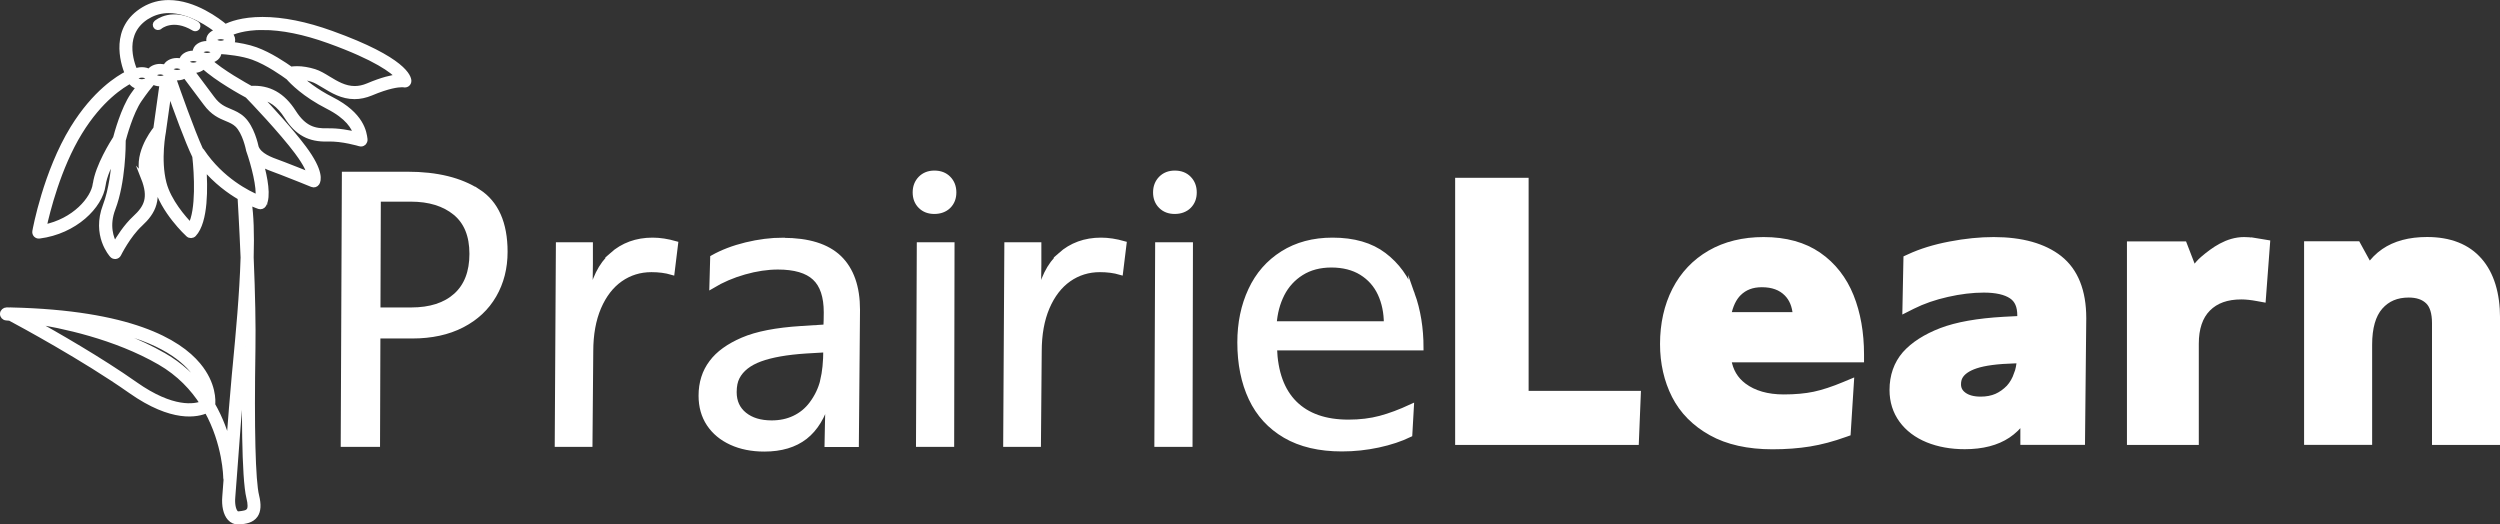
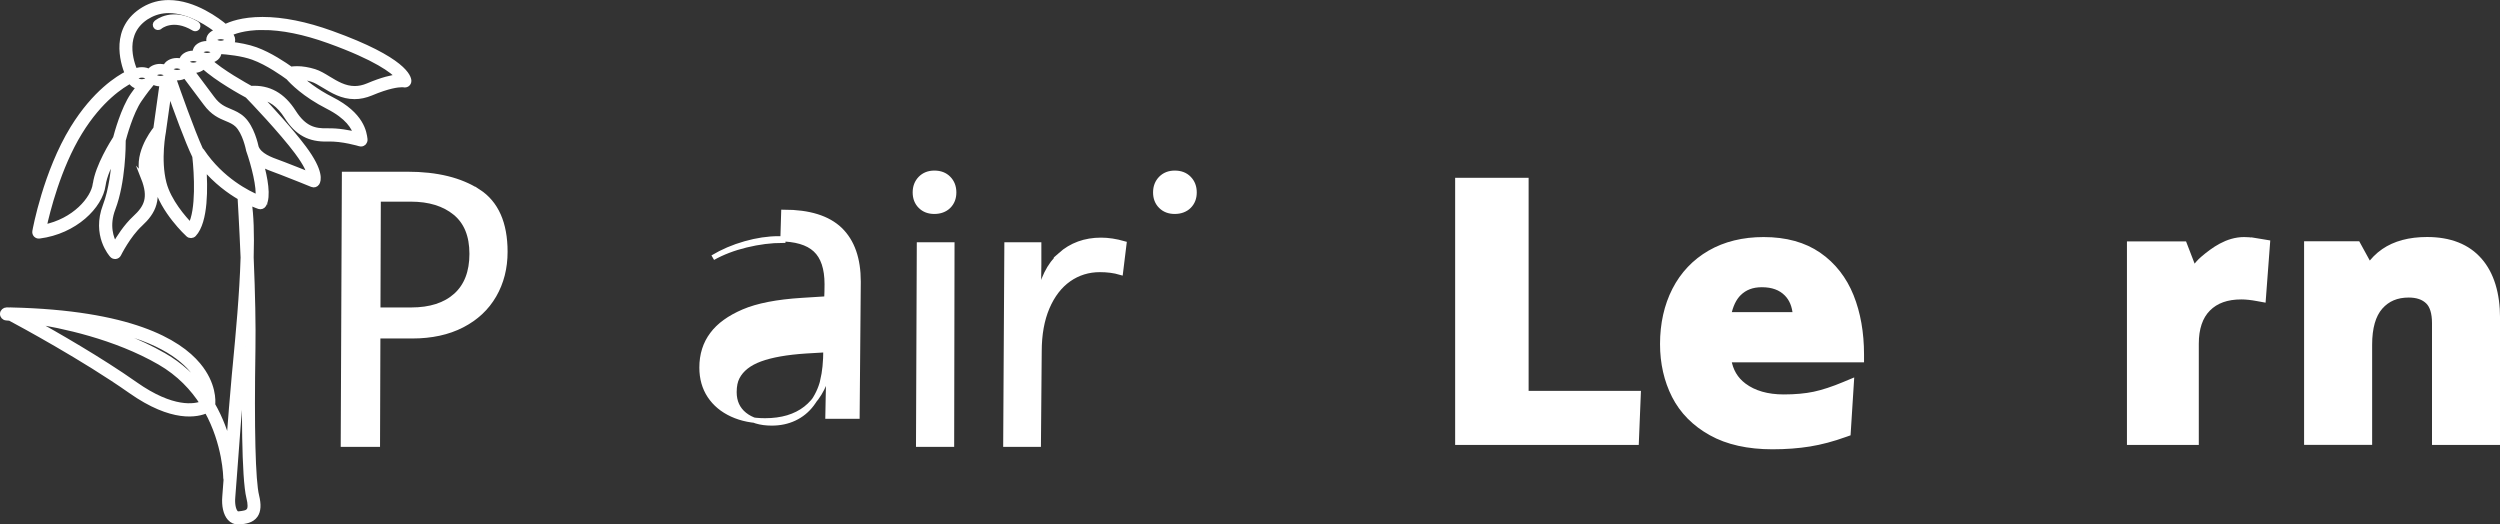
<svg xmlns="http://www.w3.org/2000/svg" id="Layer_1" data-name="Layer 1" viewBox="0 0 479.42 100.57">
  <rect x="0" y="0" width="479.42" height="100.57" fill="#333333" stroke="none" />
  <defs>
    <style>
      .cls-1 {
        fill: #fff;
        stroke: #fff;
        stroke-miterlimit: 10;
      }
    </style>
  </defs>
  <polygon class="cls-1" points="292.64 34.59 279.55 34.59 279.55 84.83 313.78 84.83 314.16 75.45 292.64 75.45 292.64 34.59" />
  <path class="cls-1" d="M348.78,48.88c-2.79-1.94-6.34-2.92-10.57-2.92-3.93,0-7.39,.85-10.3,2.53-2.93,1.69-5.2,4.09-6.75,7.12-1.54,3.01-2.32,6.5-2.32,10.37,0,3.64,.76,6.98,2.25,9.92,1.51,2.97,3.88,5.37,7.05,7.13,3.13,1.75,7.09,2.63,11.76,2.63,2.56,0,4.95-.18,7.12-.53,2.17-.35,4.45-.96,6.78-1.8l.6-.21,.63-9.97-1.39,.58c-2.13,.89-4.05,1.52-5.73,1.88-1.66,.35-3.62,.53-5.84,.53-3.15,0-5.72-.74-7.65-2.19-1.62-1.22-2.58-2.85-2.92-4.97h25.46v-1c0-4.16-.66-7.92-1.97-11.18-1.33-3.32-3.42-5.98-6.2-7.92Zm-17.3,11.48c.37-1.8,1.03-3.19,1.98-4.12,1.14-1.12,2.58-1.66,4.4-1.66,2.05,0,3.62,.57,4.78,1.75,.97,.99,1.52,2.31,1.66,4.03h-12.82Z" />
-   <path class="cls-1" d="M394.99,49.52c-3-2.36-7.26-3.56-12.66-3.56-2.62,0-5.45,.28-8.4,.85-2.97,.56-5.61,1.38-7.84,2.42l-.57,.26-.2,10.01,1.51-.76c1.94-.97,4.16-1.74,6.61-2.29,2.46-.56,4.81-.84,6.99-.84,2.35,0,4.14,.4,5.32,1.2,1.08,.73,1.6,1.92,1.6,3.65v.63l-3.12,.16c-4.97,.28-9,1-11.96,2.13-3.01,1.16-5.36,2.66-6.99,4.49-1.62,1.88-2.43,4.2-2.43,6.92,0,2.18,.61,4.13,1.81,5.78,1.19,1.64,2.88,2.92,5.01,3.79,2.09,.85,4.48,1.28,7.12,1.28,3.37,0,6.15-.72,8.28-2.14,1.09-.73,2.05-1.65,2.87-2.77v4.08h11.4l.24-23.81c0-5.21-1.55-9.08-4.62-11.5Zm-8.26,22.16c-.36,1.04-.87,1.93-1.51,2.63-.71,.73-1.51,1.3-2.37,1.68-.85,.37-1.86,.57-3.02,.57-1.38,0-2.47-.29-3.24-.87-.7-.52-1.03-1.16-1.03-1.99,0-.56,.11-1.05,.33-1.45,.48-.87,1.48-1.57,2.99-2.08,1.66-.56,4.15-.89,7.42-.98l.95-.03c-.07,.91-.24,1.76-.51,2.53Z" />
  <path class="cls-1" d="M432.21,46.11c-.64-.1-1.27-.15-1.86-.15-3.25,0-5.91,1.97-7.9,3.66-.66,.56-1.23,1.22-1.73,1.97l-1.85-4.8h-10.49v38.04h12.78v-18.92c0-2.93,.76-5.18,2.27-6.7,1.53-1.54,3.62-2.29,6.39-2.29,.88,0,1.92,.11,3.09,.33l1.1,.2,.82-10.92-.9-.15c-.55-.09-1.12-.18-1.72-.28Z" />
  <path class="cls-1" d="M475.5,49.93c-2.29-2.64-5.68-3.98-10.07-3.98-3.37,0-6.16,.75-8.31,2.23-1.13,.78-2.11,1.77-2.93,2.96,0-.2,0-.4,0-.61l-2.06-3.76h-9.78v38.04h12.05v-18.71c0-3.26,.7-5.69,2.07-7.24,1.37-1.55,3.15-2.3,5.44-2.3,1.6,0,2.81,.41,3.7,1.26,.84,.81,1.27,2.21,1.27,4.15v22.85h12.05v-23.81c0-4.74-1.15-8.47-3.42-11.08Z" />
  <path class="cls-1" d="M91.71,36.76c-3.42-2.22-7.93-3.33-13.53-3.33h-12.12l-.22,51.76h6.54l.07-20.78h6.62c3.67,0,6.84-.69,9.52-2.07,2.68-1.38,4.72-3.29,6.13-5.73,1.41-2.44,2.12-5.21,2.12-8.32,0-5.47-1.71-9.32-5.13-11.54Zm-4.27,19.93c-2.06,1.85-4.92,2.77-8.59,2.77h-6.39l.07-21.29h6.24c3.57,0,6.42,.88,8.55,2.63,2.13,1.75,3.2,4.37,3.2,7.87s-1.03,6.17-3.08,8.02Z" />
-   <path class="cls-1" d="M117.36,48.92c-2.13,1.9-3.52,4.72-4.16,8.47h-.15c.1-2.86,.15-5.1,.15-6.73v-3.7h-6.1l-.22,38.23h6.24l.15-17.82c0-3.25,.51-6.06,1.52-8.43,1.02-2.37,2.4-4.16,4.16-5.4,1.76-1.23,3.75-1.85,5.98-1.85,1.44,0,2.75,.17,3.94,.52l.67-5.47c-1.54-.44-3-.67-4.39-.67-3.07,0-5.68,.95-7.81,2.85Z" />
-   <path class="cls-1" d="M150.14,46.08c-2.28,0-4.63,.3-7.06,.89-2.43,.59-4.56,1.41-6.39,2.44l-.15,5.4c1.88-1.13,3.95-2.02,6.21-2.66,2.25-.64,4.4-.96,6.43-.96,3.22,0,5.58,.69,7.06,2.07,1.49,1.38,2.23,3.6,2.23,6.65,0,1.04-.03,1.97-.07,2.81l-4.76,.3c-4.76,.3-8.49,1.02-11.19,2.18-2.7,1.16-4.7,2.6-5.98,4.33-1.34,1.77-2.01,3.9-2.01,6.36,0,2.07,.51,3.87,1.52,5.4,1.02,1.53,2.44,2.71,4.27,3.55,1.83,.84,3.94,1.26,6.32,1.26,3.22,0,5.82-.78,7.81-2.33,1.98-1.55,3.42-3.91,4.31-7.06h.22c-.15,1.92-.22,3.53-.22,4.81l-.07,3.7h5.58l.22-25.8c0-4.39-1.17-7.7-3.49-9.95-2.33-2.24-5.92-3.36-10.78-3.36Zm7.66,26.91c-.4,1.63-1.12,3.13-2.16,4.51-.89,1.18-2,2.08-3.31,2.7-1.31,.62-2.76,.92-4.35,.92-2.18,0-3.93-.53-5.24-1.59-1.31-1.06-1.97-2.5-1.97-4.33,0-1.18,.2-2.14,.59-2.88,.79-1.53,2.27-2.69,4.42-3.48,2.16-.79,5.09-1.31,8.81-1.55l3.79-.22c0,2.32-.2,4.29-.59,5.91Z" />
+   <path class="cls-1" d="M150.14,46.08c-2.28,0-4.63,.3-7.06,.89-2.43,.59-4.56,1.41-6.39,2.44c1.88-1.13,3.95-2.02,6.21-2.66,2.25-.64,4.4-.96,6.43-.96,3.22,0,5.58,.69,7.06,2.07,1.49,1.38,2.23,3.6,2.23,6.65,0,1.04-.03,1.97-.07,2.81l-4.76,.3c-4.76,.3-8.49,1.02-11.19,2.18-2.7,1.16-4.7,2.6-5.98,4.33-1.34,1.77-2.01,3.9-2.01,6.36,0,2.07,.51,3.87,1.52,5.4,1.02,1.53,2.44,2.71,4.27,3.55,1.83,.84,3.94,1.26,6.32,1.26,3.22,0,5.82-.78,7.81-2.33,1.98-1.55,3.42-3.91,4.31-7.06h.22c-.15,1.92-.22,3.53-.22,4.81l-.07,3.7h5.58l.22-25.8c0-4.39-1.17-7.7-3.49-9.95-2.33-2.24-5.92-3.36-10.78-3.36Zm7.66,26.91c-.4,1.63-1.12,3.13-2.16,4.51-.89,1.18-2,2.08-3.31,2.7-1.31,.62-2.76,.92-4.35,.92-2.18,0-3.93-.53-5.24-1.59-1.31-1.06-1.97-2.5-1.97-4.33,0-1.18,.2-2.14,.59-2.88,.79-1.53,2.27-2.69,4.42-3.48,2.16-.79,5.09-1.31,8.81-1.55l3.79-.22c0,2.32-.2,4.29-.59,5.91Z" />
  <polygon class="cls-1" points="176.16 85.19 182.48 85.19 182.55 46.96 176.31 46.96 176.16 85.19" />
  <path class="cls-1" d="M203.36,48.92c-2.13,1.9-3.52,4.72-4.16,8.47h-.15c.1-2.86,.15-5.1,.15-6.73v-3.7h-6.1l-.22,38.23h6.24l.15-17.82c0-3.25,.51-6.06,1.52-8.43,1.02-2.37,2.4-4.16,4.16-5.4,1.76-1.23,3.75-1.85,5.98-1.85,1.44,0,2.75,.17,3.94,.52l.67-5.47c-1.54-.44-3-.67-4.39-.67-3.07,0-5.68,.95-7.81,2.85Z" />
-   <polygon class="cls-1" points="221.87 85.19 228.19 85.19 228.27 46.96 222.02 46.96 221.87 85.19" />
-   <path class="cls-1" d="M270.82,56.43c-1.11-3.11-2.92-5.61-5.43-7.51-2.5-1.9-5.79-2.85-9.85-2.85-3.67,0-6.85,.85-9.55,2.55-2.7,1.7-4.75,4.04-6.13,7.02-1.39,2.98-2.08,6.32-2.08,10.02,0,4.09,.72,7.66,2.16,10.72,1.44,3.06,3.62,5.43,6.54,7.14,2.92,1.7,6.54,2.55,10.85,2.55,2.38,0,4.71-.25,6.99-.74s4.29-1.16,6.02-2l.3-5.32c-2.13,.99-4.11,1.73-5.95,2.22-1.83,.49-3.87,.74-6.1,.74-4.46,0-7.9-1.21-10.33-3.62-2.43-2.42-3.72-5.96-3.87-10.65h28.1c0-3.75-.56-7.17-1.67-10.28Zm-26.5,5.69c.15-2.12,.66-4.03,1.52-5.73,.87-1.7,2.11-3.06,3.72-4.07,1.61-1.01,3.53-1.52,5.76-1.52s4.21,.49,5.8,1.48c1.59,.99,2.78,2.33,3.57,4.03,.79,1.7,1.19,3.64,1.19,5.8h-21.56Z" />
  <path class="cls-1" d="M179.18,33.21c-1.08,0-1.96,.35-2.64,1.04-.68,.7-1.02,1.58-1.02,2.65s.34,1.95,1.02,2.62c.68,.68,1.56,1.01,2.64,1.01s2.02-.34,2.7-1.01c.68-.68,1.02-1.55,1.02-2.62s-.34-1.96-1.02-2.65c-.68-.7-1.58-1.04-2.7-1.04Z" />
  <path class="cls-1" d="M225.28,33.21c-1.08,0-1.96,.35-2.64,1.04-.68,.7-1.02,1.58-1.02,2.65s.34,1.95,1.02,2.62c.68,.68,1.56,1.01,2.64,1.01s2.02-.34,2.7-1.01c.68-.68,1.02-1.55,1.02-2.62s-.34-1.96-1.02-2.65c-.68-.7-1.58-1.04-2.7-1.04Z" />
  <path class="cls-1" d="M69.72,27.38c.2-.16,.29-.42,.26-.67-.16-1.28-.58-4.68-6.43-7.65-3.11-1.58-5.16-3.28-6.27-4.34,.79,.04,1.67,.2,2.55,.47,.71,.22,1.49,.7,2.32,1.2,1.63,.99,3.48,2.12,5.85,2.12h0c1.03,0,2.09-.23,3.15-.67,3.32-1.4,5.14-1.61,5.92-1.61,.25,0,.38,.02,.38,.02h0c.23,.06,.47,0,.65-.13,.18-.14,.29-.36,.29-.6,0-.63-.72-4.04-14.84-9.12-4.88-1.76-9.32-2.65-13.21-2.65s-6.17,.9-7.13,1.39c-1.38-1.16-5.94-4.63-10.86-4.63-1.71,0-3.3,.43-4.73,1.27-6.07,3.59-4.07,10.14-3.19,12.32-1.73,.87-6.24,3.64-10.46,10.5-5.18,8.44-7.19,19.31-7.27,19.77-.04,.24,.03,.48,.19,.65,.17,.17,.4,.26,.64,.23,6.86-.88,11.68-5.74,12.22-9.73,.24-1.81,1.31-4.09,2.24-5.8-.16,2.66-.59,6.65-1.77,9.73-2.15,5.63,1.15,9.32,1.3,9.48,.14,.16,.35,.24,.55,.24,.04,0,.07,0,.11,0,.25-.04,.46-.19,.57-.42,.02-.04,1.79-3.63,4.14-5.8,2.52-2.33,3.83-4.82,2.01-9.44-.7-1.77-.19-3.71,.52-5.24-.14,2.05-.12,4.73,.54,7.24,1.28,4.94,5.95,9.27,6.15,9.45,.3,.28,.77,.26,1.06-.04,2.3-2.45,2.18-9.09,1.9-12.92,2.35,2.81,4.95,4.69,6.99,5.87,.03,.5,.33,5.42,.58,11.51-.2,7.02-.97,15.01-1.47,20.31l-.21,2.19c-.36,3.84-.76,8.97-1.1,13.47-.59-2.31-1.54-5.01-3.09-7.72,.08-.7,.25-4-2.78-7.63-3.78-4.53-13.07-10.01-35.84-10.54-.1-.02-.2-.02-.3,0-.2,0-.39,0-.59-.01-.37,.01-.75,.31-.76,.72-.02,.41,.29,.75,.7,.78,.02,0,.27,.02,.71,.06,1.97,1.05,14.16,7.62,23.16,13.95,8.01,5.64,12.78,4.57,14.59,3.75,3.58,6.42,3.65,12.8,3.65,12.9,0,.11,.03,.22,.07,.31-.12,1.62-.21,2.8-.25,3.29-.16,1.77,.2,3.32,.95,4.15,.43,.48,1,.73,1.62,.73,.09,0,.18,0,.3-.02,1.01-.11,2.26-.25,2.97-1.27,.57-.82,.64-2.03,.23-3.7-.71-2.85-.96-12.89-.71-28.28,.07-4.38-.04-10.25-.34-17.44,.13-4.65,0-8.13-.38-10.6,1.1,.53,1.84,.78,1.93,.81,.33,.11,.69-.03,.87-.32,.95-1.56,.24-5.17-.5-7.88,.96,.56,2.05,.96,3.02,1.31,.27,.1,.53,.19,.78,.29,1.98,.75,5.97,2.37,6.01,2.39,.34,.14,.72,.01,.91-.29,.27-.42,.88-2.13-2.52-6.69-2.48-3.33-6.54-7.72-8.58-9.87,2.14,.27,3.85,1.51,5.33,3.84,1.99,3.13,4.33,4.38,7.83,4.27,2.8-.1,6.13,.91,6.16,.92,.24,.08,.51,.02,.7-.14ZM25.93,73.71c-6.72-4.73-15.2-9.58-19.94-12.21,5.88,.89,16.11,3.04,24.65,7.97,3.74,2.16,6.38,5,8.24,7.92-1.54,.61-5.76,1.38-12.94-3.67Zm5.45-5.55c-4.89-2.82-10.31-4.75-15.19-6.07,12.14,1.86,17.88,5.58,20.6,8.8,1.26,1.49,1.9,2.9,2.22,4.04-1.87-2.51-4.34-4.88-7.62-6.77Zm16.35,29.76c-.32,.46-1.09,.54-1.92,.64-.25,.02-.45-.04-.62-.23-.46-.5-.69-1.7-.57-3,.06-.65,.2-2.5,.38-4.96,.38-5.19,.96-13.03,1.46-18.37l.21-2.19c.1-1.03,.21-2.16,.32-3.37,0,.11,0,.22,0,.33-.18,10.98-.19,24.86,.76,28.67,.3,1.19,.3,2.05,0,2.48ZM50.36,5.25c3.71,0,7.98,.86,12.7,2.56,9.16,3.3,12.28,5.77,13.33,6.94-1.19,.11-3.05,.53-5.81,1.7-.88,.37-1.72,.55-2.56,.55-1.94,0-3.53-.97-5.07-1.9-.91-.56-1.78-1.08-2.66-1.36-1.17-.36-2.3-.55-3.34-.55-.55,0-.93,.05-1.18,.1-1.23-.88-4.03-2.77-6.73-3.75-1.49-.54-3.24-.85-4.77-1.03,.21-.25,.33-.54,.33-.86,0-.47-.26-.89-.68-1.18,.77-.39,2.84-1.22,6.44-1.22Zm-6.76,2.41c0,.3-.55,.65-1.27,.65s-1.27-.35-1.27-.65,.55-.65,1.27-.65,1.27,.35,1.27,.65Zm-2.62,2.35c0,.3-.55,.65-1.27,.65s-1.27-.35-1.27-.65,.55-.65,1.27-.65h0c.53,0,.97,.19,1.16,.42,.07,.08,.1,.16,.1,.23Zm-2.67,1.95c-.1,.27-.59,.55-1.23,.55-.71,0-1.27-.35-1.27-.65s.55-.65,1.27-.65c.37,0,.69,.1,.92,.23,.21,.12,.34,.28,.34,.42,0,.03-.03,.07-.04,.1Zm-3.41,1.72c-.23,.14-.56,.24-.94,.24-.71,0-1.27-.35-1.27-.65s.55-.65,1.27-.65c.09,0,.16,.02,.24,.03,.59,.07,1.03,.36,1.03,.62,0,.14-.13,.28-.32,.4Zm-5.42,.73c0-.08,.05-.17,.13-.25,.2-.21,.62-.39,1.14-.39,.26,0,.48,.06,.68,.13,.35,.13,.59,.33,.59,.52,0,.22-.31,.47-.76,.58-.16,.04-.33,.06-.51,.06-.33,0-.62-.08-.84-.19-.26-.13-.43-.3-.43-.46Zm-2.26,1.28c-.71,0-1.27-.35-1.27-.65,0,0,.01-.02,.01-.03,.01-.1,.08-.19,.19-.28,.22-.19,.6-.34,1.07-.34,.43,0,.78,.13,1.01,.29,.16,.11,.26,.24,.26,.36,0,.27-.46,.57-1.08,.63-.06,0-.12,.02-.19,.02Zm1.19-12.62c1.19-.7,2.52-1.06,3.96-1.06,4.07,0,8.03,2.8,9.57,4.03-1.08,.13-1.89,.79-1.89,1.62,0,.23,.06,.44,.17,.63-.09,.02-.17,.04-.24,.09-.09,0-.18-.02-.28-.02-1.27,0-2.27,.72-2.27,1.65,0,.08,.02,.16,.03,.23-.13-.01-.25-.03-.39-.03-1.21,0-2.16,.65-2.25,1.51-.04,0-.07,0-.11,0-.24-.06-.5-.1-.77-.1-1.11,0-2,.55-2.22,1.3-.3-.1-.63-.17-.99-.17-.96,0-1.76,.41-2.09,1-.39-.23-.88-.37-1.43-.37-.49,0-.94,.11-1.31,.3-.72-1.64-2.81-7.48,2.5-10.62Zm-10.12,32.24c-.38,2.84-3.99,7.1-9.87,8.27,.64-2.94,2.74-11.49,6.86-18.2,3.93-6.41,8.16-9.06,9.76-9.89,.22,.57,.82,1,1.62,1.14-.35,.47-.73,.99-1.16,1.61-1.83,2.65-3.11,7.42-3.33,8.25-.5,.77-3.41,5.39-3.87,8.81Zm9.23-1.25c1.53,3.87,.61,5.72-1.63,7.78-1.73,1.6-3.13,3.82-3.88,5.14-.71-1.26-1.61-3.73-.36-7,1.94-5.09,1.97-12.18,1.96-13.08,.18-.68,1.43-5.35,3.12-7.8,1.05-1.52,1.85-2.53,2.36-3.13,0,0,.01-.02,.02-.02,.08-.09,.15-.18,.22-.25,.39,.22,.87,.36,1.41,.36,.13,0,.25-.01,.37-.03l-1.21,8.65c-.73,.91-3.99,5.31-2.37,9.39Zm9.02,9.19c-1.27-1.31-4.2-4.62-5.11-8.12-1.18-4.55-.1-9.93-.09-9.99,0,0,0-.02,0-.03,0,0,0-.01,0-.02l1.1-7.82c1.29,3.66,3.5,9.75,4.93,12.7,.37,3.25,.77,10.4-.84,13.28Zm12.94-5.37c-1.84-.76-7.05-3.31-10.79-8.91-.06-.09-.14-.15-.22-.21-1.69-3.71-4.35-11.25-5.28-13.94,.24,.06,.49,.1,.76,.1,.61,0,1.15-.17,1.55-.44,1.08,1.43,2.7,3.58,3.97,5.3,1.38,1.88,2.77,2.46,4,2.97,.76,.32,1.42,.59,2.02,1.15,1.52,1.44,2.16,4.73,2.17,4.76,0,.02,.02,.04,.02,.06,0,.02,0,.03,0,.05,1.01,2.87,2.11,7.24,1.79,9.1Zm7.59-8.62c1.64,2.21,2.19,3.56,2.37,4.28-1.33-.53-3.66-1.47-5.04-1.99-.26-.1-.53-.2-.8-.3-1.8-.65-3.84-1.39-4.48-2.97-.13-.61-.86-3.83-2.59-5.47-.79-.75-1.65-1.1-2.47-1.45-1.15-.48-2.23-.93-3.37-2.47-1.3-1.77-2.97-3.99-4.05-5.42,.15,.02,.3,.03,.45,.03,.84,0,1.55-.32,1.94-.8,2.55,2.4,7.64,5.19,8.43,5.61,.74,.76,6.53,6.8,9.61,10.94Zm5.74-4.16c-2.49,.08-4.51-.43-6.51-3.57-2.1-3.3-4.77-4.78-8.2-4.56-.93-.51-5.75-3.18-8.03-5.33,1.09-.12,1.91-.79,1.91-1.62,0-.06-.02-.12-.02-.18,1.71,.1,4.46,.38,6.57,1.14,2.86,1.03,5.99,3.28,6.78,3.86,.71,.82,3.09,3.29,7.57,5.57,3.86,1.97,5.01,3.99,5.41,5.37-1.3-.31-3.47-.74-5.47-.67Z" />
  <path class="cls-1" d="M30.62,5.14c.1-.09,2.56-2.12,6.56,.28,.08,.05,.17,.07,.26,.07,.17,0,.34-.09,.43-.24,.14-.24,.06-.54-.17-.69-4.64-2.78-7.6-.28-7.73-.17-.21,.18-.23,.49-.05,.7,.18,.21,.5,.23,.7,.05Z" />
</svg>